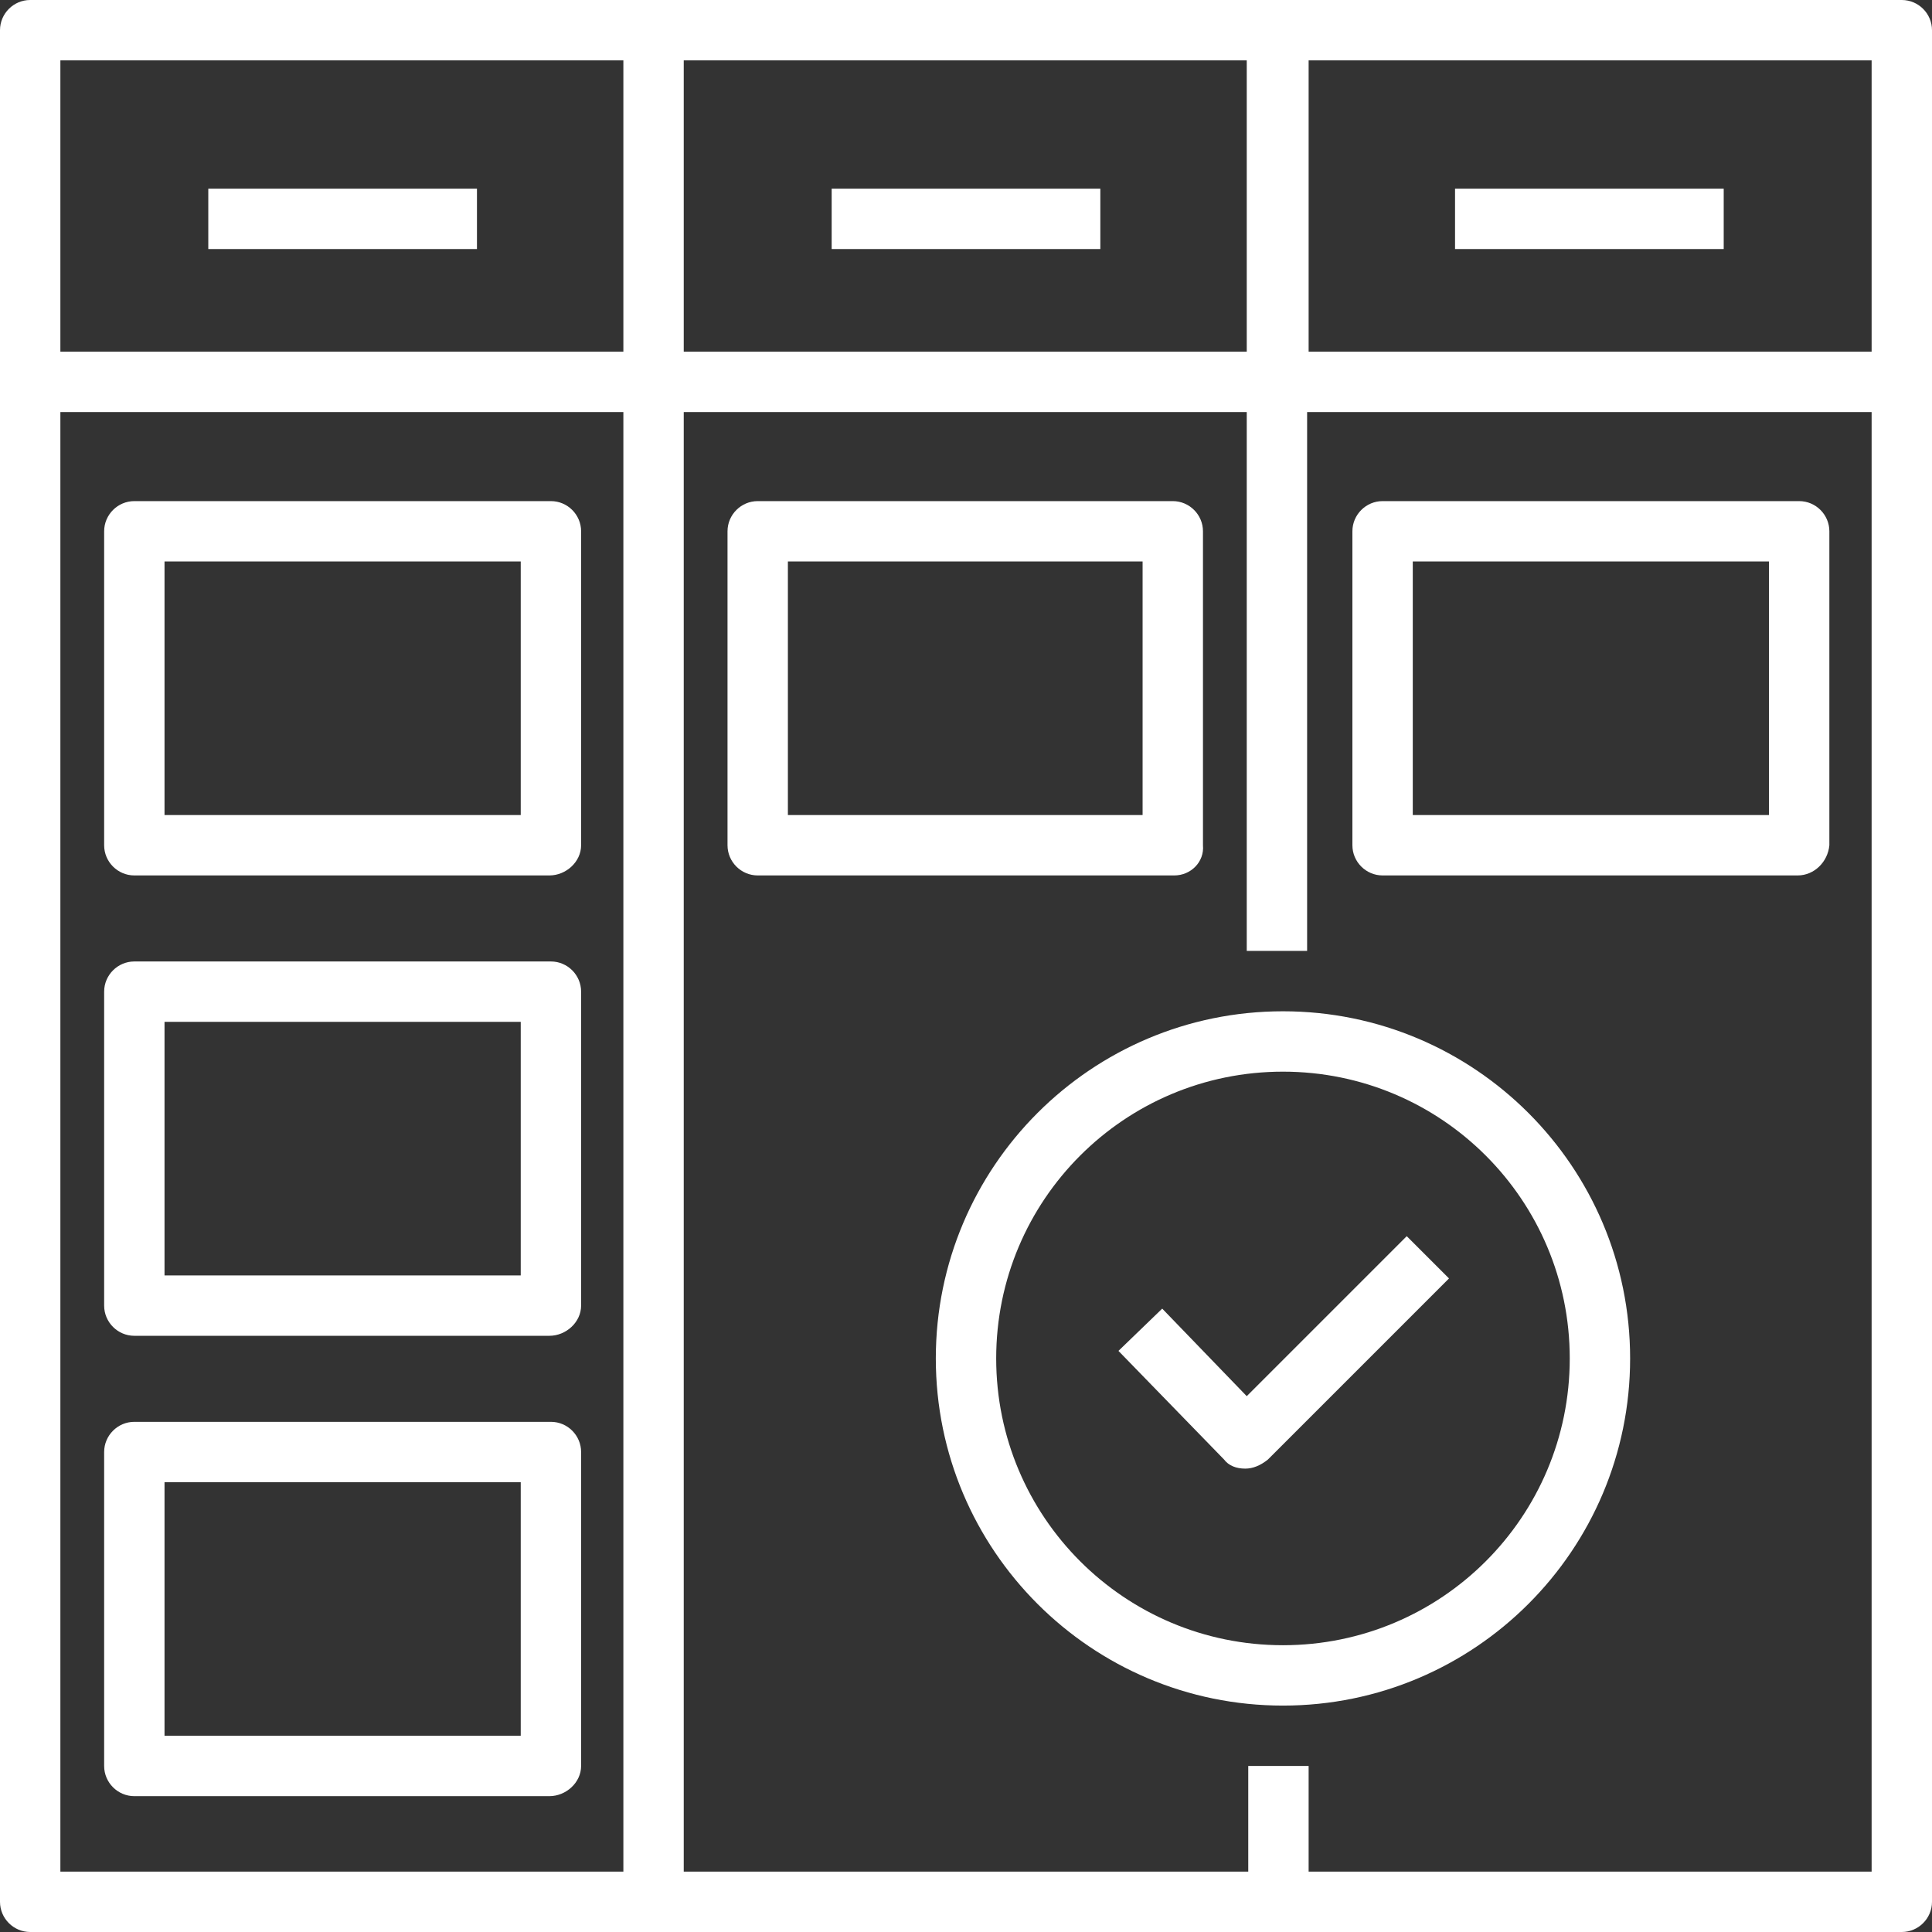
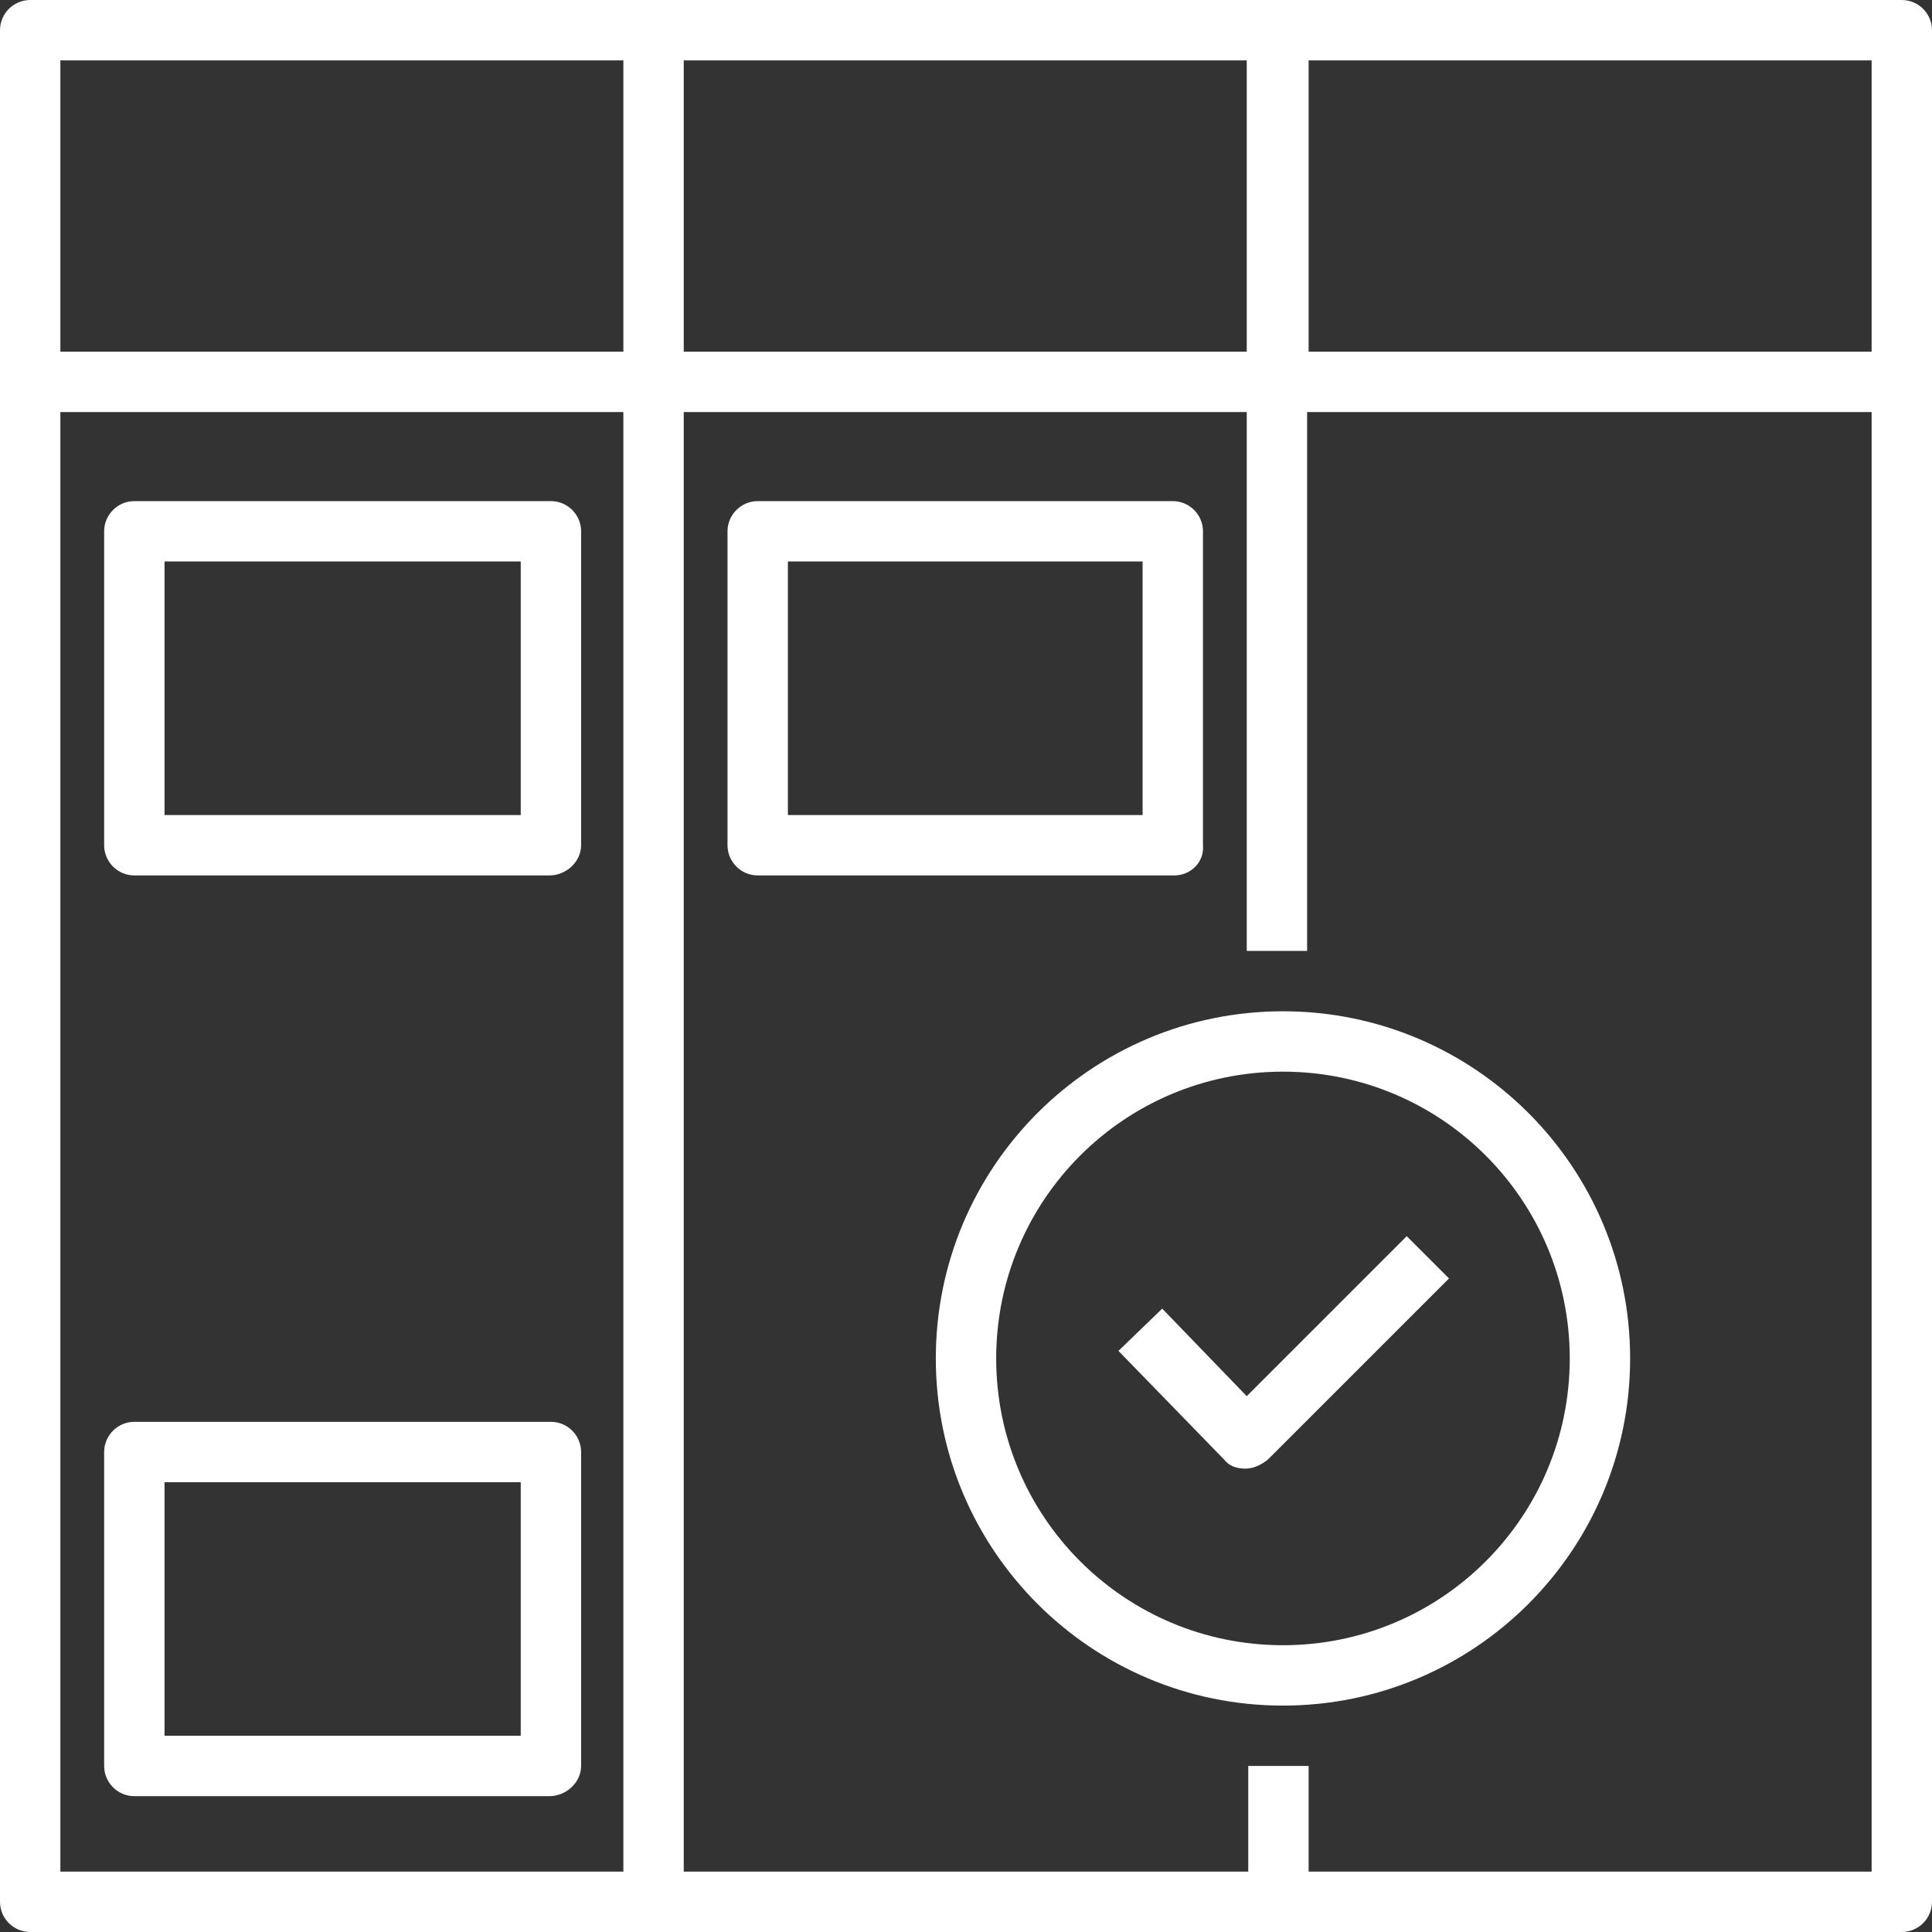
<svg xmlns="http://www.w3.org/2000/svg" version="1.1" id="Kanban_Board" x="0px" y="0px" viewBox="0 0 128 128" style="enable-background:new 0 0 128 128;" xml:space="preserve">
  <rect x="0" y="0" width="128" height="128" fill="#333333" stroke="none" />
  <style type="text/css">
	.st0{fill:#FFFFFF;}
</style>
-   <path class="st0" d="M119.1,58H91.6c-1.1,0-2-0.9-2-2V35.2c0-1.1,0.9-2,2-2h27.6c1.1,0,2,0.9,2,2V56C121.1,57.1,120.2,58,119.1,58z   M93.6,54h23.6V37.2H93.6V54z" />
  <path class="st0" d="M77.8,58H50.2c-1.1,0-2-0.9-2-2V35.2c0-1.1,0.9-2,2-2h27.5c1.1,0,2,0.9,2,2V56C79.8,57.1,78.9,58,77.8,58z   M52.2,54h23.5V37.2H52.2V54z" />
  <path class="st0" d="M36.4,58H8.9c-1.1,0-2-0.9-2-2V35.2c0-1.1,0.9-2,2-2h27.6c1.1,0,2,0.9,2,2V56C38.5,57.1,37.5,58,36.4,58  L36.4,58z M10.9,54h23.6V37.2H10.9L10.9,54L10.9,54z" />
-   <path class="st0" d="M36.4,88.5H8.9c-1.1,0-2-0.9-2-2V65.7c0-1.1,0.9-2,2-2h27.6c1.1,0,2,0.9,2,2v20.8  C38.5,87.6,37.5,88.5,36.4,88.5L36.4,88.5z M10.9,84.5h23.6V67.7H10.9L10.9,84.5L10.9,84.5z" />
  <path class="st0" d="M36.4,119H8.9c-1.1,0-2-0.9-2-2V96.2c0-1.1,0.9-2,2-2h27.6c1.1,0,2,0.9,2,2V117C38.5,118.1,37.5,119,36.4,119  L36.4,119z M10.9,115h23.6V98.2H10.9L10.9,115L10.9,115z" />
-   <rect x="96.4" y="12.5" class="st0" width="17.8" height="4" />
  <path class="st0" d="M82.5,97.3L82.5,97.3c-0.6,0-1.1-0.2-1.4-0.6l-7-7.2l2.9-2.8l5.6,5.8l10.6-10.6l2.8,2.8l-12,12  C83.5,97.1,83,97.3,82.5,97.3L82.5,97.3z" />
  <path class="st0" d="M85,113c-12.7,0-23-10.3-23-23s10.3-23,23-23s23,10.3,23,23S97.7,113,85,113z M85,71c-10.5,0-19,8.5-19,19  s8.5,19,19,19s19-8.5,19-19S95.5,71,85,71z" />
-   <rect x="55.1" y="12.5" class="st0" width="17.8" height="4" />
  <path class="st0" d="M126,0H2C0.9,0,0,0.9,0,2v124c0,1.1,0.9,2,2,2h124c1.1,0,2-0.9,2-2V2C128,0.9,127.1,0,126,0z M41.3,124H4V27.3  h37.3V124z M41.3,23.3H4V4h37.3C41.3,4,41.3,23.3,41.3,23.3z M45.3,4h37.3v19.3H45.3C45.3,23.3,45.3,4,45.3,4z M124,124H86.7v-7h-4  v7H45.3V27.3h37.3V63h4V27.3H124L124,124L124,124z M86.7,23.3V4H124v19.3H86.7z" />
-   <rect x="13.8" y="12.5" class="st0" width="17.8" height="4" />
</svg>